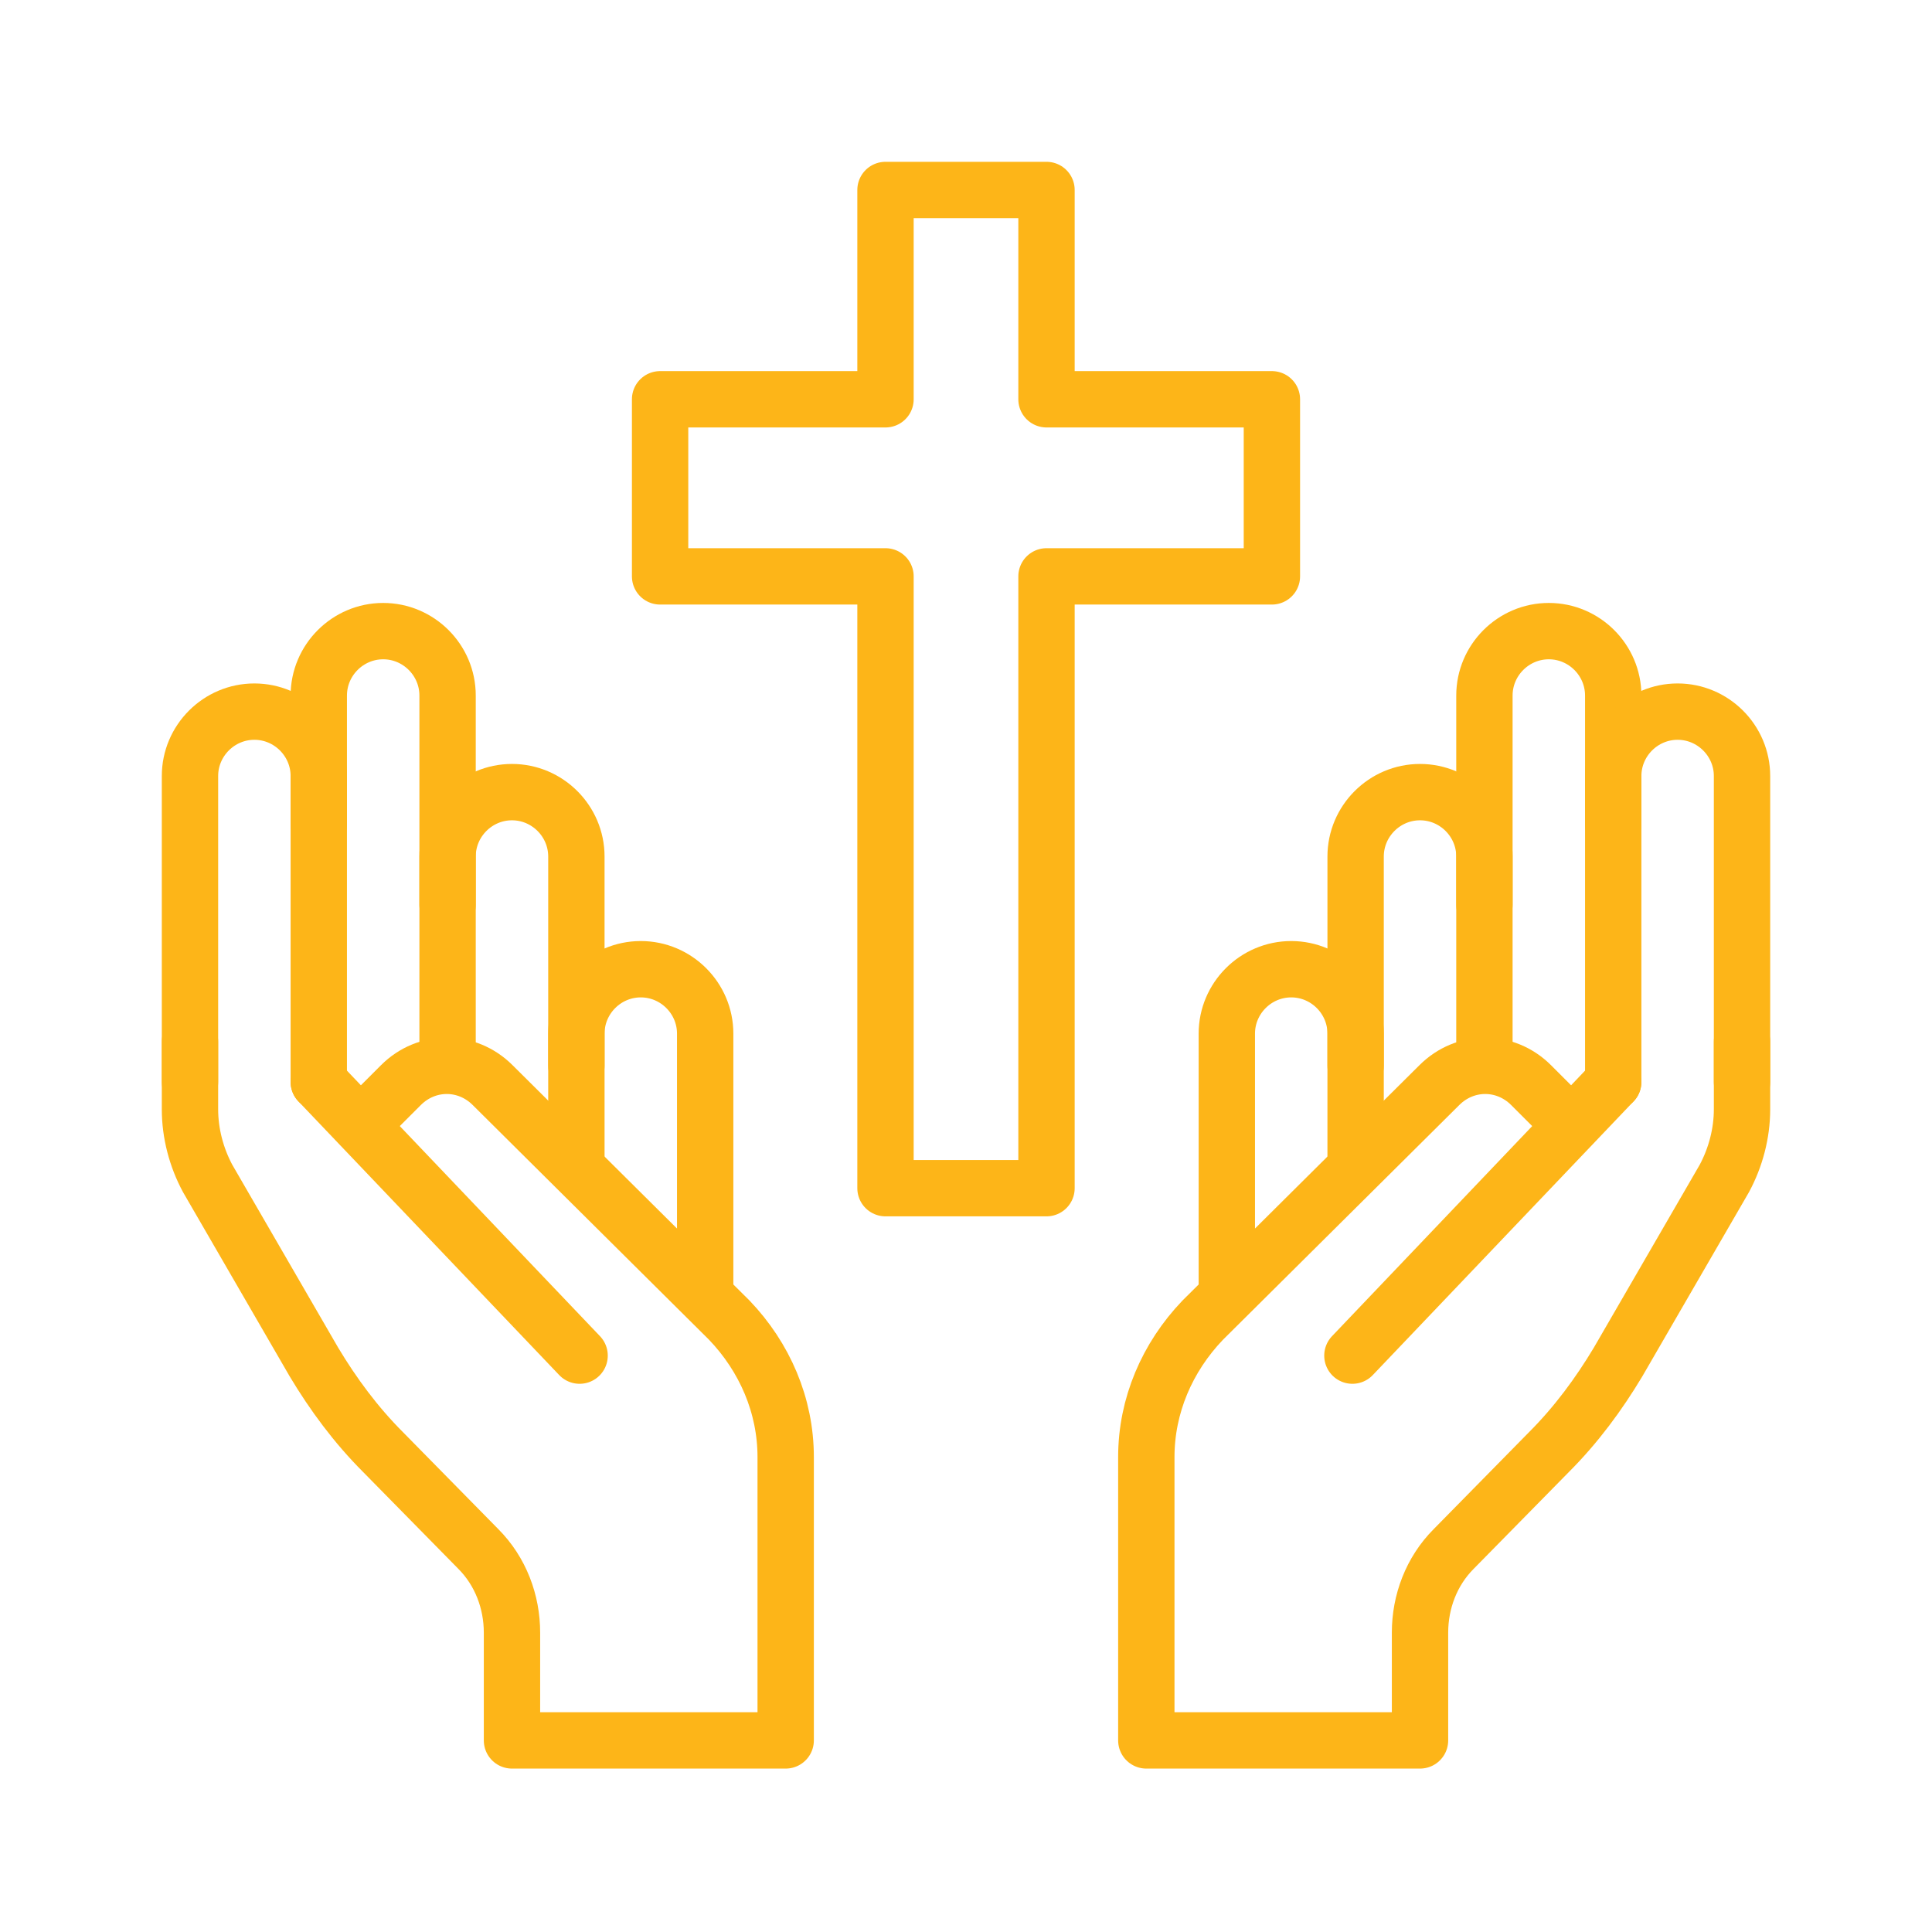
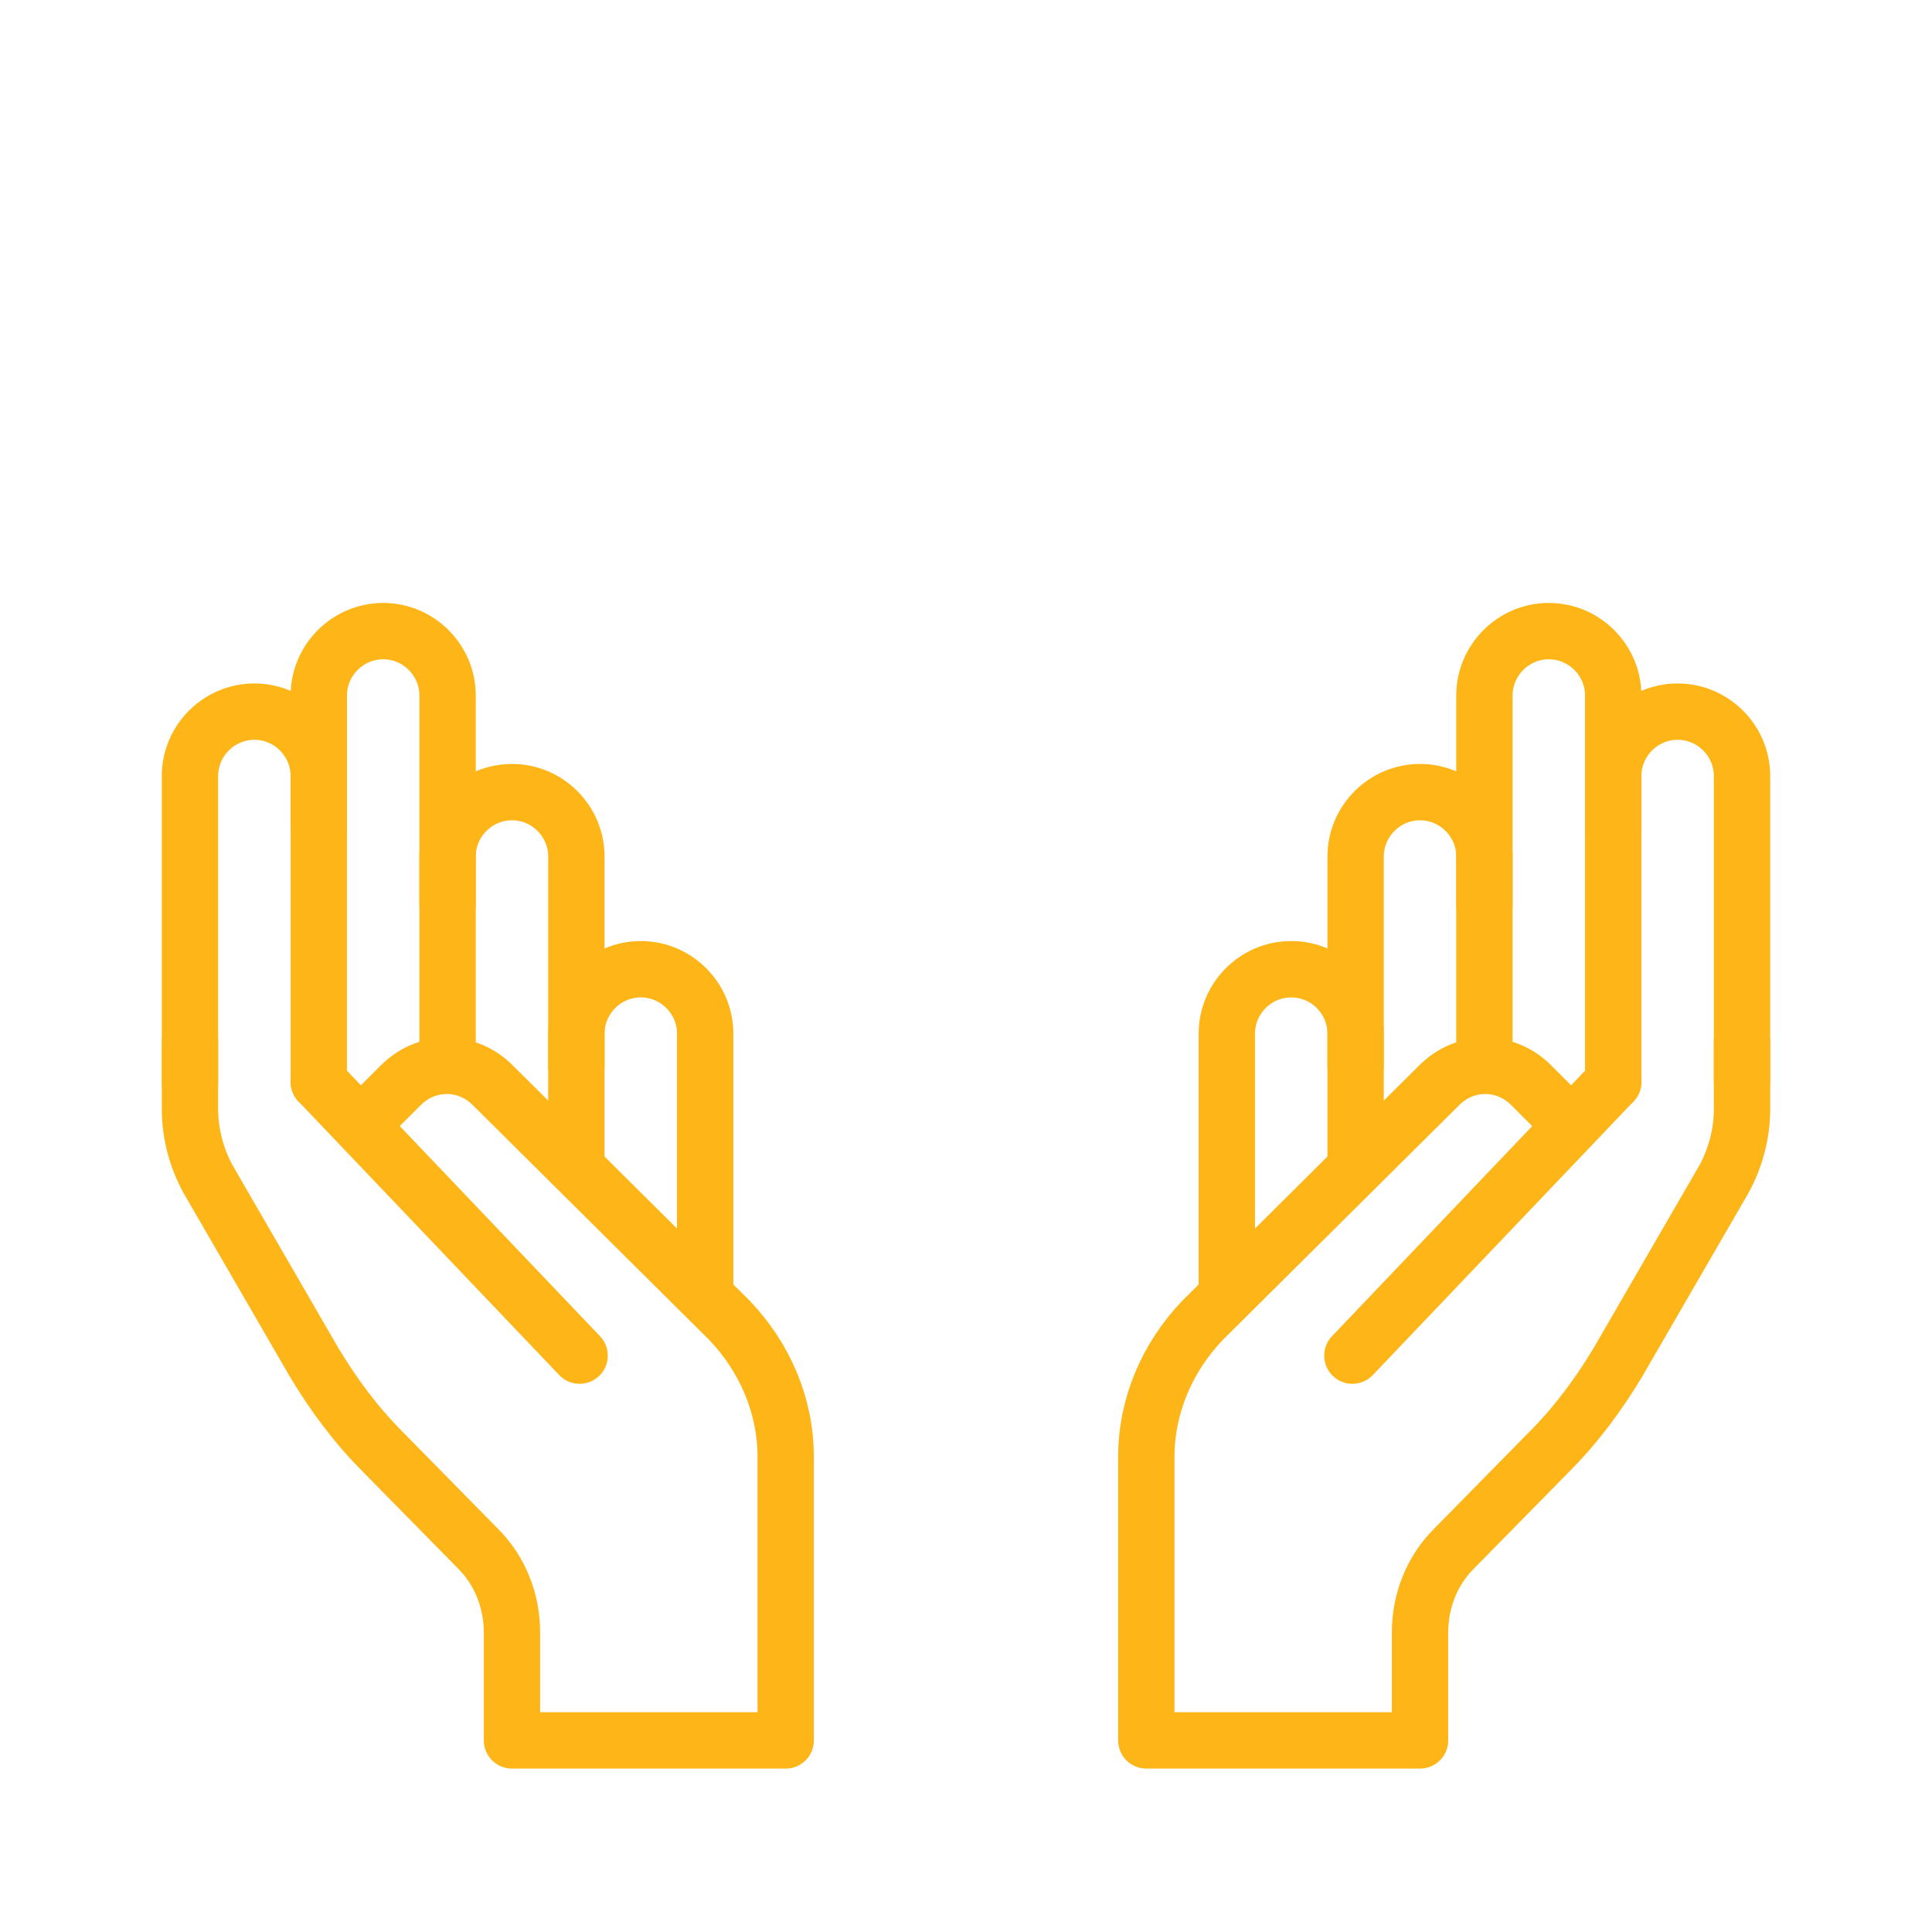
<svg xmlns="http://www.w3.org/2000/svg" version="1.1" id="icon" x="0px" y="0px" width="120px" height="120px" viewBox="0 0 120 120" style="enable-background:new 0 0 120 120;" xml:space="preserve">
  <style type="text/css">
	.st0{fill:none;stroke:#FDB518;stroke-width:3.5;stroke-linecap:round;stroke-linejoin:round;}
</style>
  <g>
-     <polygon class="st0" points="55,11.8 65,11.8 65,24.8 79,24.8 79,35.8 65,35.8 65,73.8 55,73.8 55,35.8 41,35.8 41,24.8 55,24.8     " />
    <path class="st0" d="M27.8,56.2v-13c0-2.2-1.8-4-4-4h0c-2.2,0-4,1.8-4,4v8" />
    <path class="st0" d="M35.8,66.2v-13c0-2.2-1.8-4-4-4h0c-2.2,0-4,1.8-4,4v12" />
    <path class="st0" d="M43.8,80.2v-16c0-2.2-1.8-4-4-4h0c-2.2,0-4,1.8-4,4v8" />
    <path class="st0" d="M19.8,67.2v-19c0-2.2-1.8-4-4-4h0c-2.2,0-4,1.8-4,4v19" />
    <line class="st0" x1="19.8" y1="67.2" x2="36" y2="84.2" />
    <path class="st0" d="M11.8,64.7v4.2c0,1.5,0.4,3,1.1,4.3l6.6,11.4c1.2,2,2.6,3.9,4.3,5.6l5.9,6c1.4,1.4,2.1,3.3,2.1,5.2v6.7h17   V90.5c0-3.2-1.3-6.2-3.5-8.5L30.6,67.4c-1.6-1.6-4.1-1.6-5.7,0l-2.5,2.5" />
    <path class="st0" d="M92.2,56.2v-13c0-2.2,1.8-4,4-4h0c2.2,0,4,1.8,4,4v8" />
    <path class="st0" d="M84.2,66.2v-13c0-2.2,1.8-4,4-4h0c2.2,0,4,1.8,4,4v12" />
    <path class="st0" d="M76.2,80.2v-16c0-2.2,1.8-4,4-4h0c2.2,0,4,1.8,4,4v8" />
    <path class="st0" d="M100.2,67.2v-19c0-2.2,1.8-4,4-4h0c2.2,0,4,1.8,4,4v19" />
    <line class="st0" x1="100.2" y1="67.2" x2="84" y2="84.2" />
    <path class="st0" d="M108.2,64.7v4.2c0,1.5-0.4,3-1.1,4.3l-6.6,11.4c-1.2,2-2.6,3.9-4.3,5.6l-5.9,6c-1.4,1.4-2.1,3.3-2.1,5.2v6.7   h-17V90.5c0-3.2,1.3-6.2,3.5-8.5l14.7-14.6c1.6-1.6,4.1-1.6,5.7,0l2.5,2.5" />
  </g>
</svg>